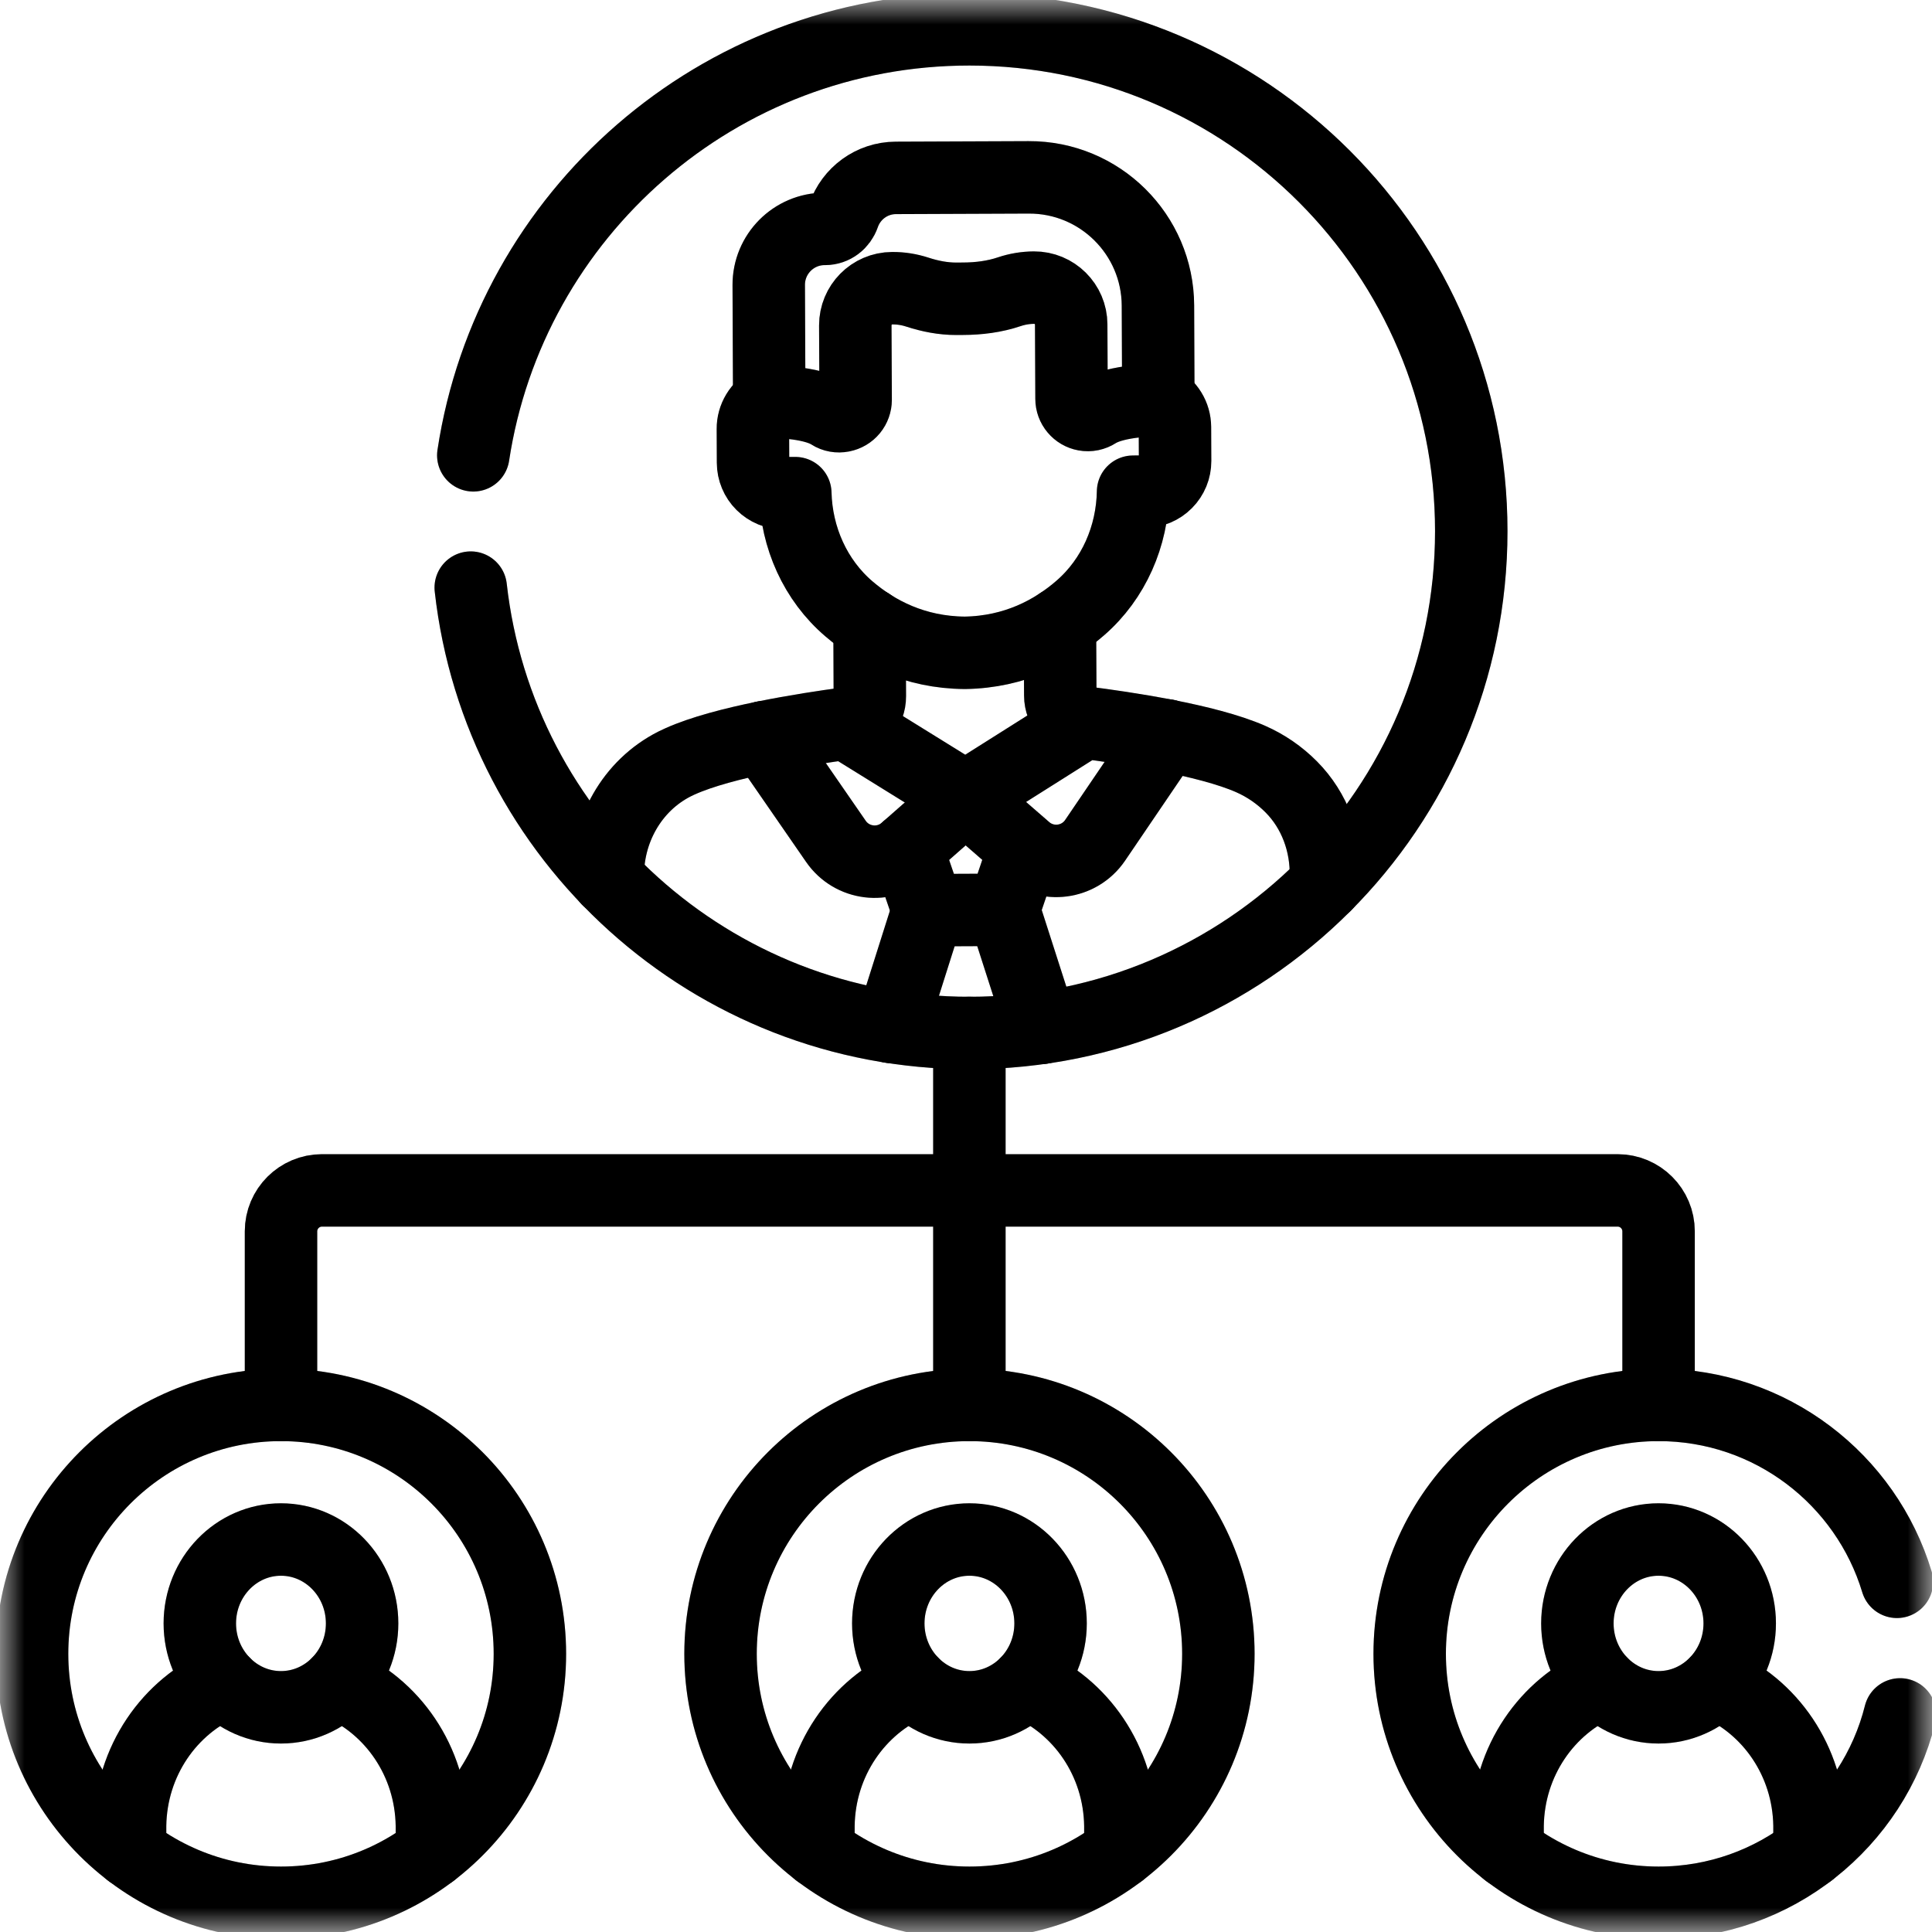
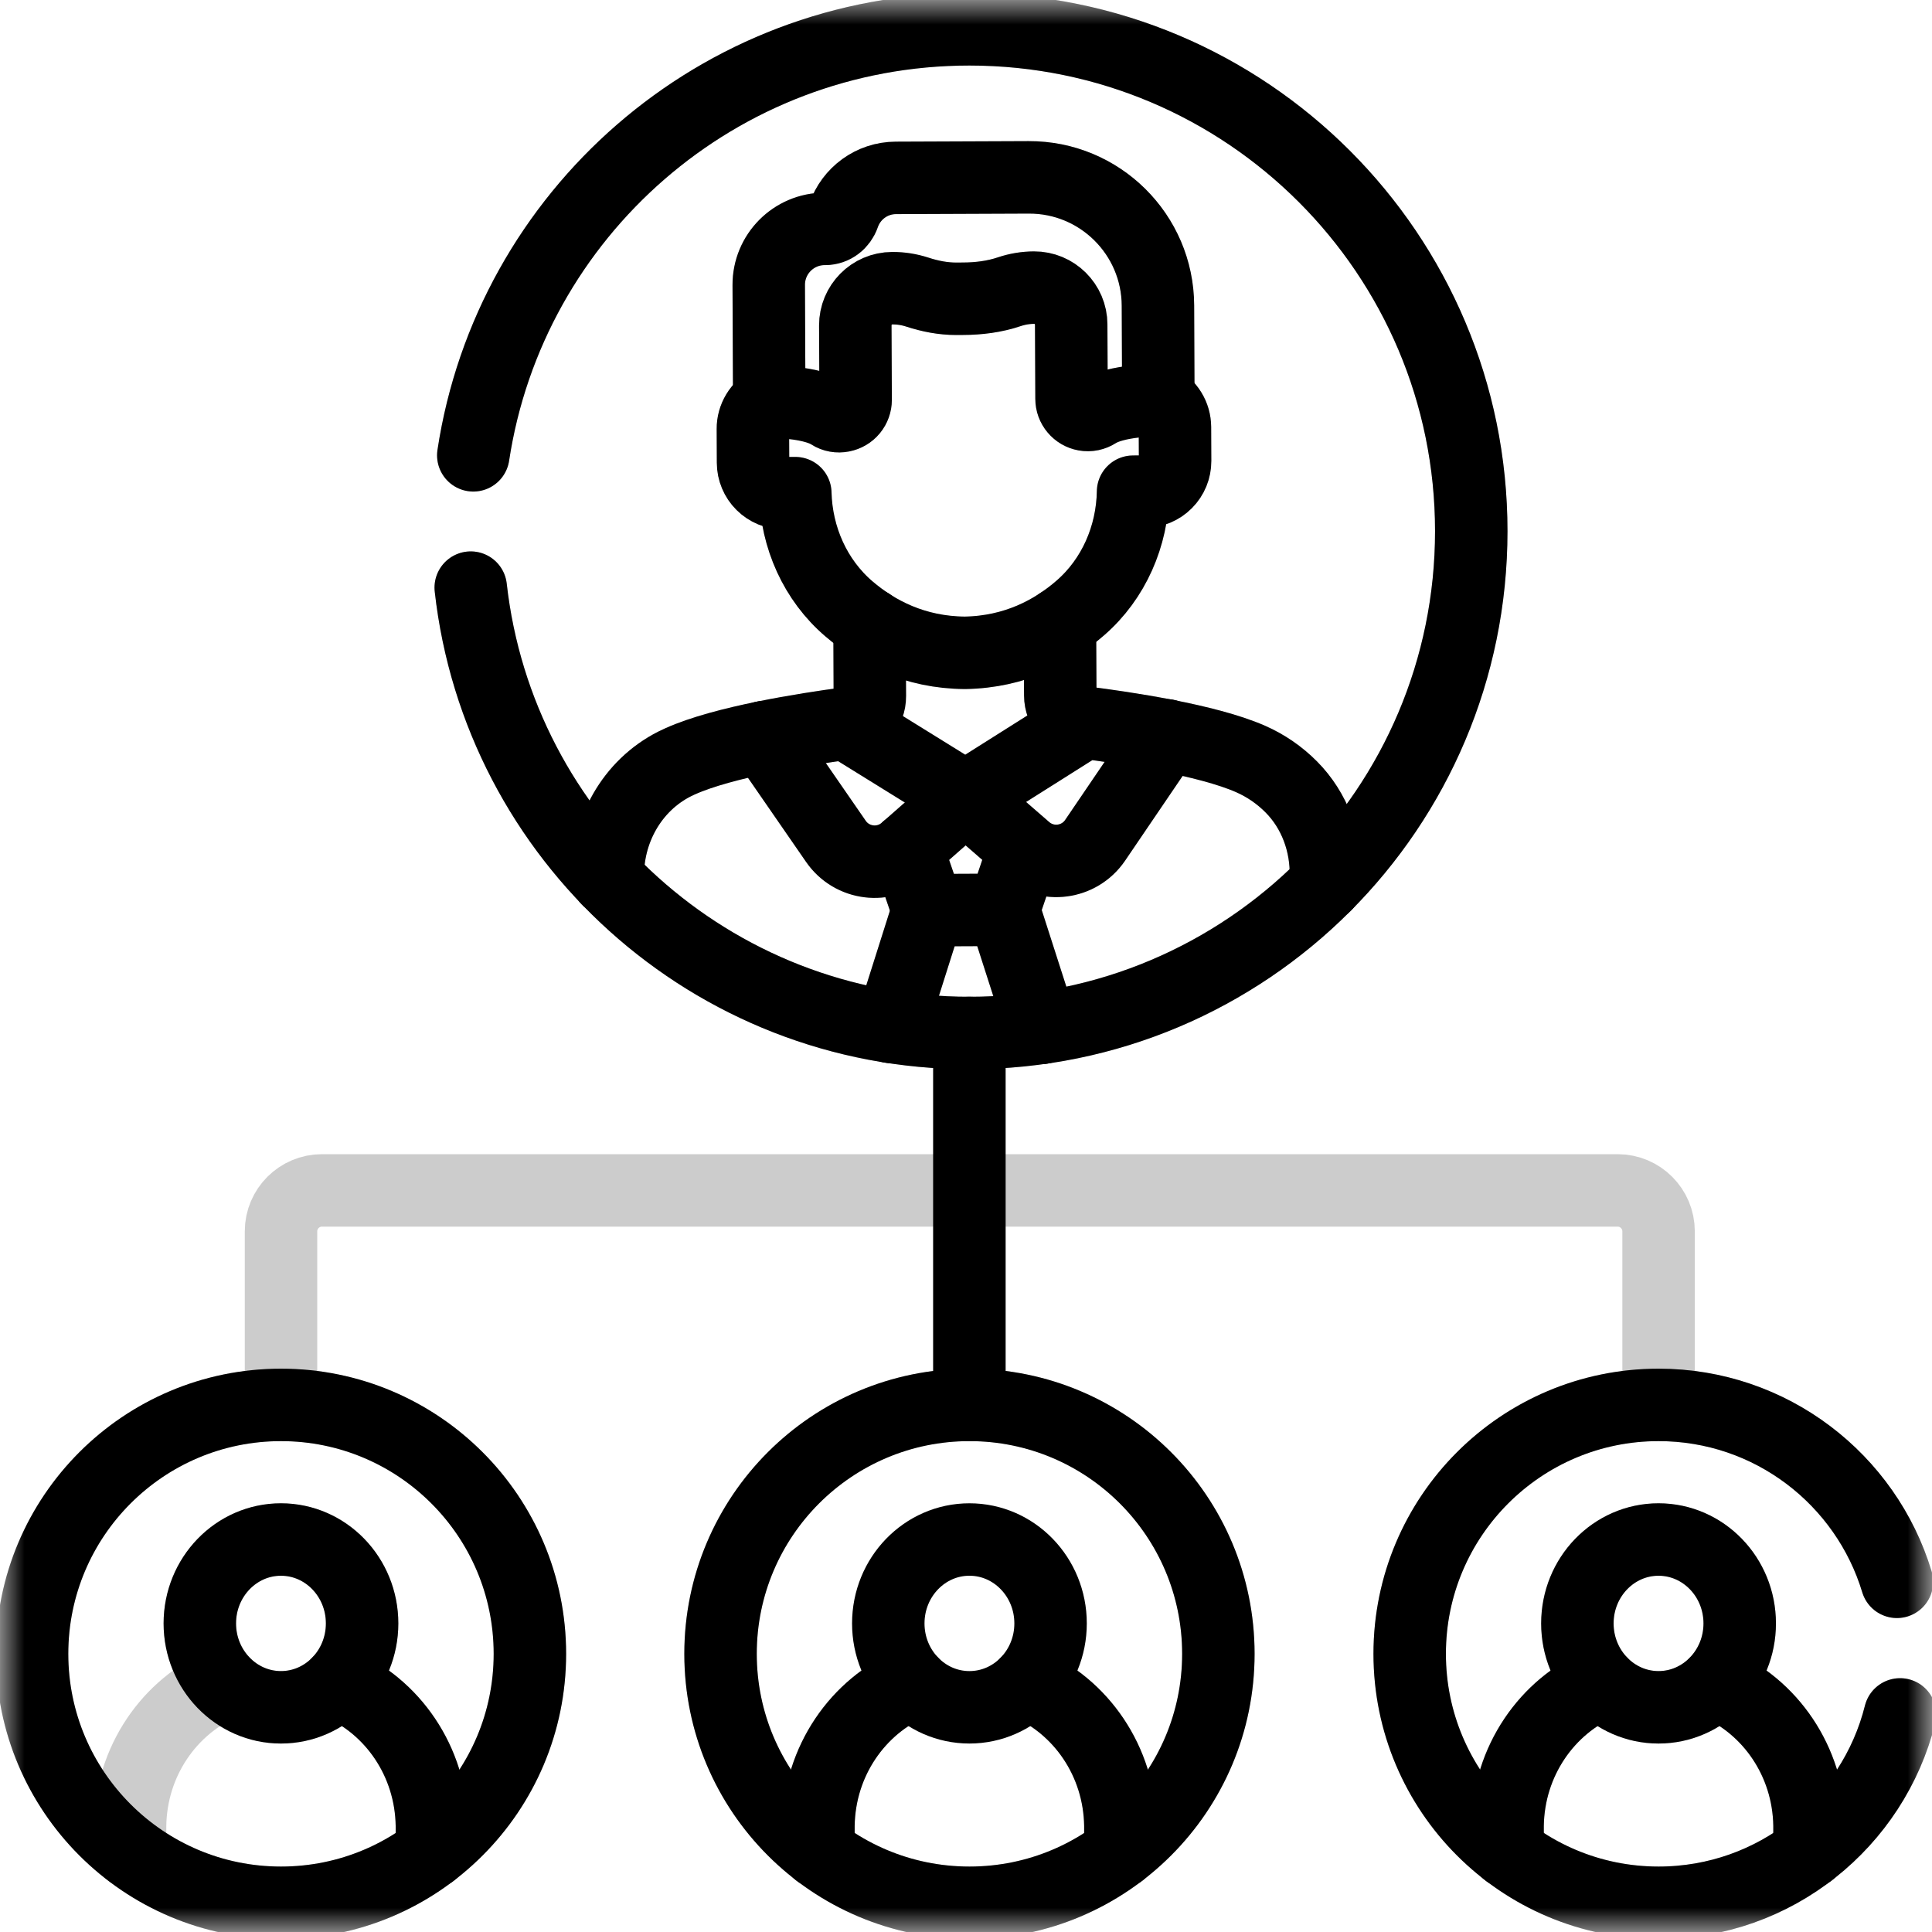
<svg xmlns="http://www.w3.org/2000/svg" width="40" height="40" viewBox="0 0 40 40" fill="none">
  <g clip-path="url(#clip0_1487_2779)">
    <path d="M20.07 29.086V21.386" stroke="black" stroke-width="1.5" stroke-miterlimit="10" stroke-linecap="round" stroke-linejoin="round" />
    <path d="M20.07 29.086V21.386" stroke="black" stroke-opacity="0.2" stroke-width="1.5" stroke-miterlimit="10" stroke-linecap="round" stroke-linejoin="round" />
    <mask id="mask0_1487_2779" style="mask-type:luminance" maskUnits="userSpaceOnUse" x="0" y="0" width="40" height="40">
      <path d="M39.25 39.25V0.75H0.75V39.25H39.25Z" fill="white" />
      <path d="M39.25 39.25V0.75H0.75V39.25H39.25Z" stroke="white" stroke-width="1.5" />
    </mask>
    <g mask="url(#mask0_1487_2779)">
-       <path d="M5.818 29.086V25.494C5.818 25.026 6.198 24.646 6.666 24.646H33.491C33.96 24.646 34.339 25.026 34.339 25.494V29.086" stroke="black" stroke-width="1.5" stroke-miterlimit="10" stroke-linecap="round" stroke-linejoin="round" />
      <path d="M5.818 29.086V25.494C5.818 25.026 6.198 24.646 6.666 24.646H33.491C33.96 24.646 34.339 25.026 34.339 25.494V29.086" stroke="black" stroke-opacity="0.2" stroke-width="1.5" stroke-miterlimit="10" stroke-linecap="round" stroke-linejoin="round" />
      <path d="M9.799 9.427C10.556 4.434 14.866 0.607 20.071 0.607C25.809 0.607 30.461 5.259 30.461 10.997C30.461 16.735 25.809 21.387 20.071 21.387C14.728 21.387 10.327 17.354 9.746 12.166" stroke="black" stroke-width="1.5" stroke-miterlimit="10" stroke-linecap="round" stroke-linejoin="round" />
      <path d="M9.799 9.427C10.556 4.434 14.866 0.607 20.071 0.607C25.809 0.607 30.461 5.259 30.461 10.997C30.461 16.735 25.809 21.387 20.071 21.387C14.728 21.387 10.327 17.354 9.746 12.166" stroke="black" stroke-opacity="0.2" stroke-width="1.5" stroke-miterlimit="10" stroke-linecap="round" stroke-linejoin="round" />
      <path d="M21.297 3.672L18.547 3.683C18.047 3.685 17.622 4.007 17.467 4.455C17.409 4.622 17.259 4.738 17.083 4.739H17.07C16.43 4.741 15.913 5.262 15.916 5.902L15.926 8.318C15.926 8.318 16.791 8.304 17.196 8.567C17.267 8.613 17.353 8.627 17.436 8.611L17.44 8.61C17.518 8.595 17.588 8.554 17.638 8.493C17.688 8.432 17.715 8.356 17.715 8.277L17.708 6.738C17.707 6.314 18.048 5.969 18.471 5.967H18.482C18.655 5.966 18.826 5.994 18.99 6.047C19.253 6.133 19.526 6.187 19.803 6.186L19.938 6.185C20.264 6.184 20.591 6.143 20.899 6.039C21.063 5.984 21.234 5.956 21.407 5.955C21.831 5.952 22.177 6.295 22.178 6.719L22.185 8.257C22.185 8.336 22.213 8.412 22.264 8.472C22.314 8.532 22.384 8.573 22.462 8.587C22.547 8.603 22.634 8.584 22.707 8.537C23.115 8.276 23.982 8.284 23.982 8.284L23.974 6.326C23.968 4.854 22.769 3.665 21.297 3.672Z" stroke="black" stroke-width="1.5" stroke-miterlimit="10" stroke-linecap="round" stroke-linejoin="round" />
      <path d="M21.297 3.672L18.547 3.683C18.047 3.685 17.622 4.007 17.467 4.455C17.409 4.622 17.259 4.738 17.083 4.739H17.07C16.43 4.741 15.913 5.262 15.916 5.902L15.926 8.318C15.926 8.318 16.791 8.304 17.196 8.567C17.267 8.613 17.353 8.627 17.436 8.611L17.44 8.61C17.518 8.595 17.588 8.554 17.638 8.493C17.688 8.432 17.715 8.356 17.715 8.277L17.708 6.738C17.707 6.314 18.048 5.969 18.471 5.967H18.482C18.655 5.966 18.826 5.994 18.99 6.047C19.253 6.133 19.526 6.187 19.803 6.186L19.938 6.185C20.264 6.184 20.591 6.143 20.899 6.039C21.063 5.984 21.234 5.956 21.407 5.955C21.831 5.952 22.177 6.295 22.178 6.719L22.185 8.257C22.185 8.336 22.213 8.412 22.264 8.472C22.314 8.532 22.384 8.573 22.462 8.587C22.547 8.603 22.634 8.584 22.707 8.537C23.115 8.276 23.982 8.284 23.982 8.284L23.974 6.326C23.968 4.854 22.769 3.665 21.297 3.672Z" stroke="black" stroke-opacity="0.2" stroke-width="1.5" stroke-miterlimit="10" stroke-linecap="round" stroke-linejoin="round" />
      <path d="M15.927 8.316C15.825 8.369 15.739 8.45 15.679 8.55C15.619 8.649 15.587 8.763 15.588 8.879L15.591 9.58C15.591 9.663 15.608 9.746 15.64 9.822C15.672 9.899 15.719 9.969 15.778 10.027C15.837 10.086 15.907 10.132 15.984 10.164C16.061 10.195 16.143 10.211 16.227 10.211L16.466 10.21C16.489 11.128 16.879 12.011 17.579 12.608C18.143 13.09 18.934 13.508 19.977 13.516C21.019 13.499 21.807 13.074 22.366 12.588C23.061 11.985 23.443 11.099 23.459 10.18L23.699 10.179C23.866 10.178 24.027 10.111 24.145 9.992C24.264 9.873 24.33 9.711 24.329 9.544L24.326 8.842C24.325 8.726 24.293 8.612 24.232 8.514C24.172 8.415 24.085 8.335 23.982 8.282" stroke="black" stroke-width="1.5" stroke-miterlimit="10" stroke-linecap="round" stroke-linejoin="round" />
      <path d="M15.927 8.316C15.825 8.369 15.739 8.45 15.679 8.55C15.619 8.649 15.587 8.763 15.588 8.879L15.591 9.58C15.591 9.663 15.608 9.746 15.64 9.822C15.672 9.899 15.719 9.969 15.778 10.027C15.837 10.086 15.907 10.132 15.984 10.164C16.061 10.195 16.143 10.211 16.227 10.211L16.466 10.21C16.489 11.128 16.879 12.011 17.579 12.608C18.143 13.09 18.934 13.508 19.977 13.516C21.019 13.499 21.807 13.074 22.366 12.588C23.061 11.985 23.443 11.099 23.459 10.18L23.699 10.179C23.866 10.178 24.027 10.111 24.145 9.992C24.264 9.873 24.33 9.711 24.329 9.544L24.326 8.842C24.325 8.726 24.293 8.612 24.232 8.514C24.172 8.415 24.085 8.335 23.982 8.282" stroke="black" stroke-opacity="0.2" stroke-width="1.5" stroke-miterlimit="10" stroke-linecap="round" stroke-linejoin="round" />
      <path d="M22.446 14.957C22.31 14.94 22.184 14.874 22.094 14.771C22.003 14.669 21.952 14.537 21.952 14.4L21.945 12.909" stroke="black" stroke-width="1.5" stroke-miterlimit="10" stroke-linecap="round" stroke-linejoin="round" />
      <path d="M22.446 14.957C22.31 14.94 22.184 14.874 22.094 14.771C22.003 14.669 21.952 14.537 21.952 14.4L21.945 12.909" stroke="black" stroke-opacity="0.2" stroke-width="1.5" stroke-miterlimit="10" stroke-linecap="round" stroke-linejoin="round" />
      <path d="M18.003 12.924L18.009 14.415C18.01 14.552 17.96 14.685 17.87 14.788C17.78 14.891 17.655 14.958 17.52 14.977" stroke="black" stroke-width="1.5" stroke-miterlimit="10" stroke-linecap="round" stroke-linejoin="round" />
      <path d="M18.003 12.924L18.009 14.415C18.01 14.552 17.96 14.685 17.87 14.788C17.78 14.891 17.655 14.958 17.52 14.977" stroke="black" stroke-opacity="0.2" stroke-width="1.5" stroke-miterlimit="10" stroke-linecap="round" stroke-linejoin="round" />
      <path d="M27.446 18.316C27.447 18.262 27.45 18.209 27.451 18.154C27.468 17.463 27.221 16.782 26.734 16.292C26.492 16.048 26.207 15.852 25.893 15.714C24.989 15.316 23.284 15.065 22.445 14.959L19.988 16.51L17.519 14.98C16.681 15.092 14.977 15.358 14.078 15.764C14.041 15.78 14.005 15.798 13.968 15.816C13.08 16.264 12.556 17.21 12.585 18.205" stroke="black" stroke-width="1.5" stroke-miterlimit="10" stroke-linecap="round" stroke-linejoin="round" />
      <path d="M27.446 18.316C27.447 18.262 27.45 18.209 27.451 18.154C27.468 17.463 27.221 16.782 26.734 16.292C26.492 16.048 26.207 15.852 25.893 15.714C24.989 15.316 23.284 15.065 22.445 14.959L19.988 16.51L17.519 14.98C16.681 15.092 14.977 15.358 14.078 15.764C14.041 15.78 14.005 15.798 13.968 15.816C13.08 16.264 12.556 17.21 12.585 18.205" stroke="black" stroke-opacity="0.2" stroke-width="1.5" stroke-miterlimit="10" stroke-linecap="round" stroke-linejoin="round" />
      <path d="M15.816 15.262L17.307 17.42C17.638 17.899 18.313 17.982 18.75 17.598L19.988 16.509" stroke="black" stroke-width="1.5" stroke-miterlimit="10" stroke-linecap="round" stroke-linejoin="round" />
-       <path d="M15.816 15.262L17.307 17.42C17.638 17.899 18.313 17.982 18.75 17.598L19.988 16.509" stroke="black" stroke-opacity="0.2" stroke-width="1.5" stroke-miterlimit="10" stroke-linecap="round" stroke-linejoin="round" />
+       <path d="M15.816 15.262L17.307 17.42C17.638 17.899 18.313 17.982 18.75 17.598" stroke="black" stroke-opacity="0.2" stroke-width="1.5" stroke-miterlimit="10" stroke-linecap="round" stroke-linejoin="round" />
      <path d="M24.15 15.224L22.673 17.398C22.345 17.88 21.67 17.968 21.23 17.585L19.988 16.506" stroke="black" stroke-width="1.5" stroke-miterlimit="10" stroke-linecap="round" stroke-linejoin="round" />
      <path d="M24.15 15.224L22.673 17.398C22.345 17.88 21.67 17.968 21.23 17.585L19.988 16.506" stroke="black" stroke-opacity="0.2" stroke-width="1.5" stroke-miterlimit="10" stroke-linecap="round" stroke-linejoin="round" />
      <path d="M19.215 18.843L18.449 21.262" stroke="black" stroke-width="1.5" stroke-miterlimit="10" stroke-linecap="round" stroke-linejoin="round" />
      <path d="M19.215 18.843L18.449 21.262" stroke="black" stroke-opacity="0.2" stroke-width="1.5" stroke-miterlimit="10" stroke-linecap="round" stroke-linejoin="round" />
      <path d="M21.564 21.281L20.779 18.837" stroke="black" stroke-width="1.5" stroke-miterlimit="10" stroke-linecap="round" stroke-linejoin="round" />
      <path d="M21.564 21.281L20.779 18.837" stroke="black" stroke-opacity="0.2" stroke-width="1.5" stroke-miterlimit="10" stroke-linecap="round" stroke-linejoin="round" />
      <path d="M18.779 17.573L19.214 18.844L20.778 18.837C20.778 18.837 21.209 17.569 21.206 17.567" stroke="black" stroke-width="1.5" stroke-miterlimit="10" stroke-linecap="round" stroke-linejoin="round" />
      <path d="M18.779 17.573L19.214 18.844L20.778 18.837C20.778 18.837 21.209 17.569 21.206 17.567" stroke="black" stroke-opacity="0.2" stroke-width="1.5" stroke-miterlimit="10" stroke-linecap="round" stroke-linejoin="round" />
      <path d="M10.971 34.241C10.971 37.087 8.664 39.395 5.818 39.395C2.971 39.395 0.664 37.087 0.664 34.241C0.664 31.395 2.971 29.087 5.818 29.087C8.664 29.087 10.971 31.395 10.971 34.241Z" stroke="black" stroke-width="1.5" stroke-miterlimit="10" stroke-linecap="round" stroke-linejoin="round" />
      <path d="M10.971 34.241C10.971 37.087 8.664 39.395 5.818 39.395C2.971 39.395 0.664 37.087 0.664 34.241C0.664 31.395 2.971 29.087 5.818 29.087C8.664 29.087 10.971 31.395 10.971 34.241Z" stroke="black" stroke-opacity="0.2" stroke-width="1.5" stroke-miterlimit="10" stroke-linecap="round" stroke-linejoin="round" />
      <path d="M7.497 33.611C7.497 34.57 6.745 35.348 5.817 35.348C4.889 35.348 4.137 34.57 4.137 33.611C4.137 32.652 4.889 31.874 5.817 31.874C6.745 31.874 7.497 32.652 7.497 33.611Z" stroke="black" stroke-width="1.5" stroke-miterlimit="10" stroke-linecap="round" stroke-linejoin="round" />
      <path d="M7.497 33.611C7.497 34.57 6.745 35.348 5.817 35.348C4.889 35.348 4.137 34.57 4.137 33.611C4.137 32.652 4.889 31.874 5.817 31.874C6.745 31.874 7.497 32.652 7.497 33.611Z" stroke="black" stroke-opacity="0.2" stroke-width="1.5" stroke-miterlimit="10" stroke-linecap="round" stroke-linejoin="round" />
      <path d="M8.942 38.34V37.794C8.922 36.461 8.125 35.324 7 34.847" stroke="black" stroke-width="1.5" stroke-miterlimit="10" stroke-linecap="round" stroke-linejoin="round" />
      <path d="M8.942 38.34V37.794C8.922 36.461 8.125 35.324 7 34.847" stroke="black" stroke-opacity="0.2" stroke-width="1.5" stroke-miterlimit="10" stroke-linecap="round" stroke-linejoin="round" />
-       <path d="M4.636 34.847C3.51 35.324 2.713 36.461 2.693 37.794V38.34" stroke="black" stroke-width="1.5" stroke-miterlimit="10" stroke-linecap="round" stroke-linejoin="round" />
      <path d="M4.636 34.847C3.51 35.324 2.713 36.461 2.693 37.794V38.34" stroke="black" stroke-opacity="0.2" stroke-width="1.5" stroke-miterlimit="10" stroke-linecap="round" stroke-linejoin="round" />
      <path d="M25.225 34.241C25.225 37.087 22.918 39.395 20.072 39.395C17.225 39.395 14.918 37.087 14.918 34.241C14.918 31.395 17.225 29.087 20.072 29.087C22.918 29.087 25.225 31.395 25.225 34.241Z" stroke="black" stroke-width="1.5" stroke-miterlimit="10" stroke-linecap="round" stroke-linejoin="round" />
      <path d="M25.225 34.241C25.225 37.087 22.918 39.395 20.072 39.395C17.225 39.395 14.918 37.087 14.918 34.241C14.918 31.395 17.225 29.087 20.072 29.087C22.918 29.087 25.225 31.395 25.225 34.241Z" stroke="black" stroke-opacity="0.2" stroke-width="1.5" stroke-miterlimit="10" stroke-linecap="round" stroke-linejoin="round" />
      <path d="M21.751 33.611C21.751 34.57 20.999 35.348 20.071 35.348C19.143 35.348 18.391 34.57 18.391 33.611C18.391 32.652 19.143 31.874 20.071 31.874C20.999 31.874 21.751 32.652 21.751 33.611Z" stroke="black" stroke-width="1.5" stroke-miterlimit="10" stroke-linecap="round" stroke-linejoin="round" />
-       <path d="M21.751 33.611C21.751 34.57 20.999 35.348 20.071 35.348C19.143 35.348 18.391 34.57 18.391 33.611C18.391 32.652 19.143 31.874 20.071 31.874C20.999 31.874 21.751 32.652 21.751 33.611Z" stroke="black" stroke-opacity="0.2" stroke-width="1.5" stroke-miterlimit="10" stroke-linecap="round" stroke-linejoin="round" />
      <path d="M23.196 38.34V37.794C23.176 36.461 22.379 35.324 21.254 34.847" stroke="black" stroke-width="1.5" stroke-miterlimit="10" stroke-linecap="round" stroke-linejoin="round" />
      <path d="M23.196 38.34V37.794C23.176 36.461 22.379 35.324 21.254 34.847" stroke="black" stroke-opacity="0.2" stroke-width="1.5" stroke-miterlimit="10" stroke-linecap="round" stroke-linejoin="round" />
      <path d="M18.888 34.847C17.762 35.324 16.965 36.461 16.945 37.794V38.34" stroke="black" stroke-width="1.5" stroke-miterlimit="10" stroke-linecap="round" stroke-linejoin="round" />
      <path d="M18.888 34.847C17.762 35.324 16.965 36.461 16.945 37.794V38.34" stroke="black" stroke-opacity="0.2" stroke-width="1.5" stroke-miterlimit="10" stroke-linecap="round" stroke-linejoin="round" />
      <path d="M39.339 35.495C38.779 37.735 36.753 39.395 34.339 39.395C31.493 39.395 29.186 37.087 29.186 34.241C29.186 31.395 31.493 29.087 34.339 29.087C36.667 29.087 38.634 30.631 39.274 32.75" stroke="black" stroke-width="1.5" stroke-miterlimit="10" stroke-linecap="round" stroke-linejoin="round" />
      <path d="M39.339 35.495C38.779 37.735 36.753 39.395 34.339 39.395C31.493 39.395 29.186 37.087 29.186 34.241C29.186 31.395 31.493 29.087 34.339 29.087C36.667 29.087 38.634 30.631 39.274 32.75" stroke="black" stroke-opacity="0.2" stroke-width="1.5" stroke-miterlimit="10" stroke-linecap="round" stroke-linejoin="round" />
      <path d="M36.019 33.611C36.019 34.57 35.266 35.348 34.338 35.348C33.41 35.348 32.658 34.57 32.658 33.611C32.658 32.652 33.41 31.874 34.338 31.874C35.266 31.874 36.019 32.652 36.019 33.611Z" stroke="black" stroke-width="1.5" stroke-miterlimit="10" stroke-linecap="round" stroke-linejoin="round" />
      <path d="M36.019 33.611C36.019 34.57 35.266 35.348 34.338 35.348C33.41 35.348 32.658 34.57 32.658 33.611C32.658 32.652 33.41 31.874 34.338 31.874C35.266 31.874 36.019 32.652 36.019 33.611Z" stroke="black" stroke-opacity="0.2" stroke-width="1.5" stroke-miterlimit="10" stroke-linecap="round" stroke-linejoin="round" />
      <path d="M37.464 38.34V37.794C37.444 36.461 36.647 35.324 35.522 34.847" stroke="black" stroke-width="1.5" stroke-miterlimit="10" stroke-linecap="round" stroke-linejoin="round" />
      <path d="M37.464 38.34V37.794C37.444 36.461 36.647 35.324 35.522 34.847" stroke="black" stroke-opacity="0.2" stroke-width="1.5" stroke-miterlimit="10" stroke-linecap="round" stroke-linejoin="round" />
      <path d="M33.155 34.847C32.03 35.324 31.233 36.461 31.213 37.794V38.34" stroke="black" stroke-width="1.5" stroke-miterlimit="10" stroke-linecap="round" stroke-linejoin="round" />
      <path d="M33.155 34.847C32.03 35.324 31.233 36.461 31.213 37.794V38.34" stroke="black" stroke-opacity="0.2" stroke-width="1.5" stroke-miterlimit="10" stroke-linecap="round" stroke-linejoin="round" />
    </g>
  </g>
  <defs>
    <clipPath id="clip0_1487_2779">
      <rect width="40" height="40" fill="white" />
    </clipPath>
  </defs>
</svg>